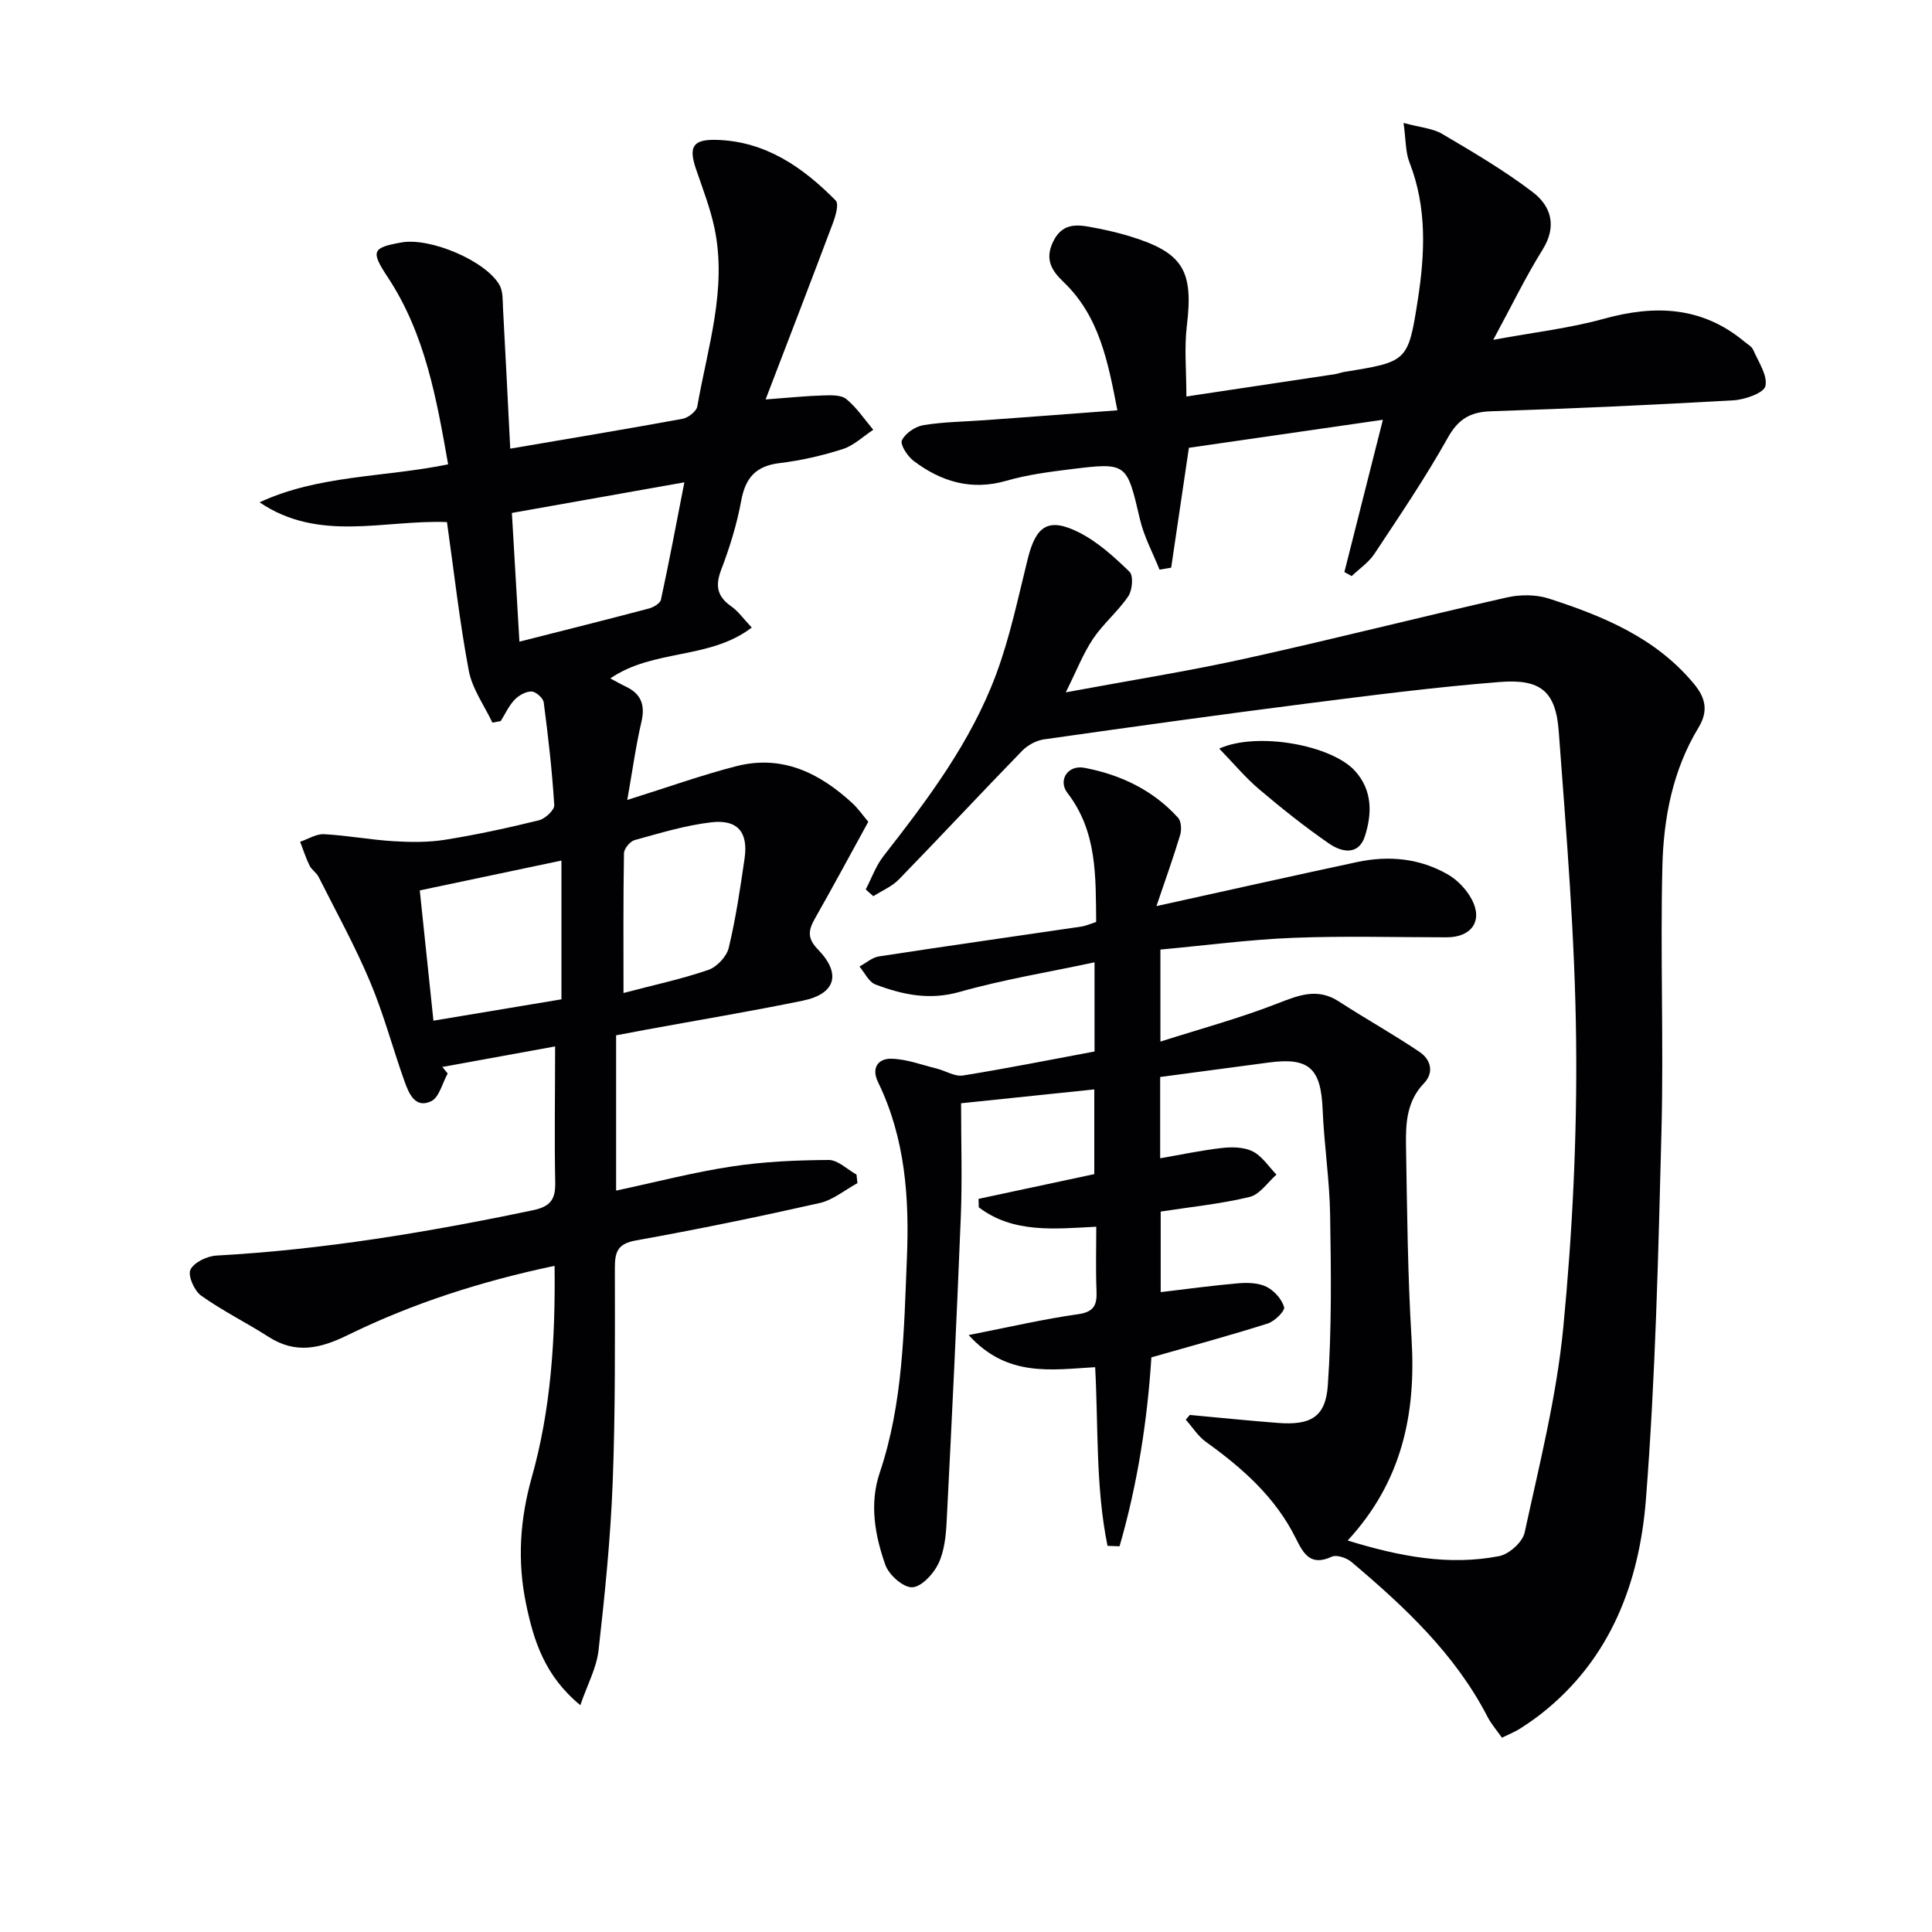
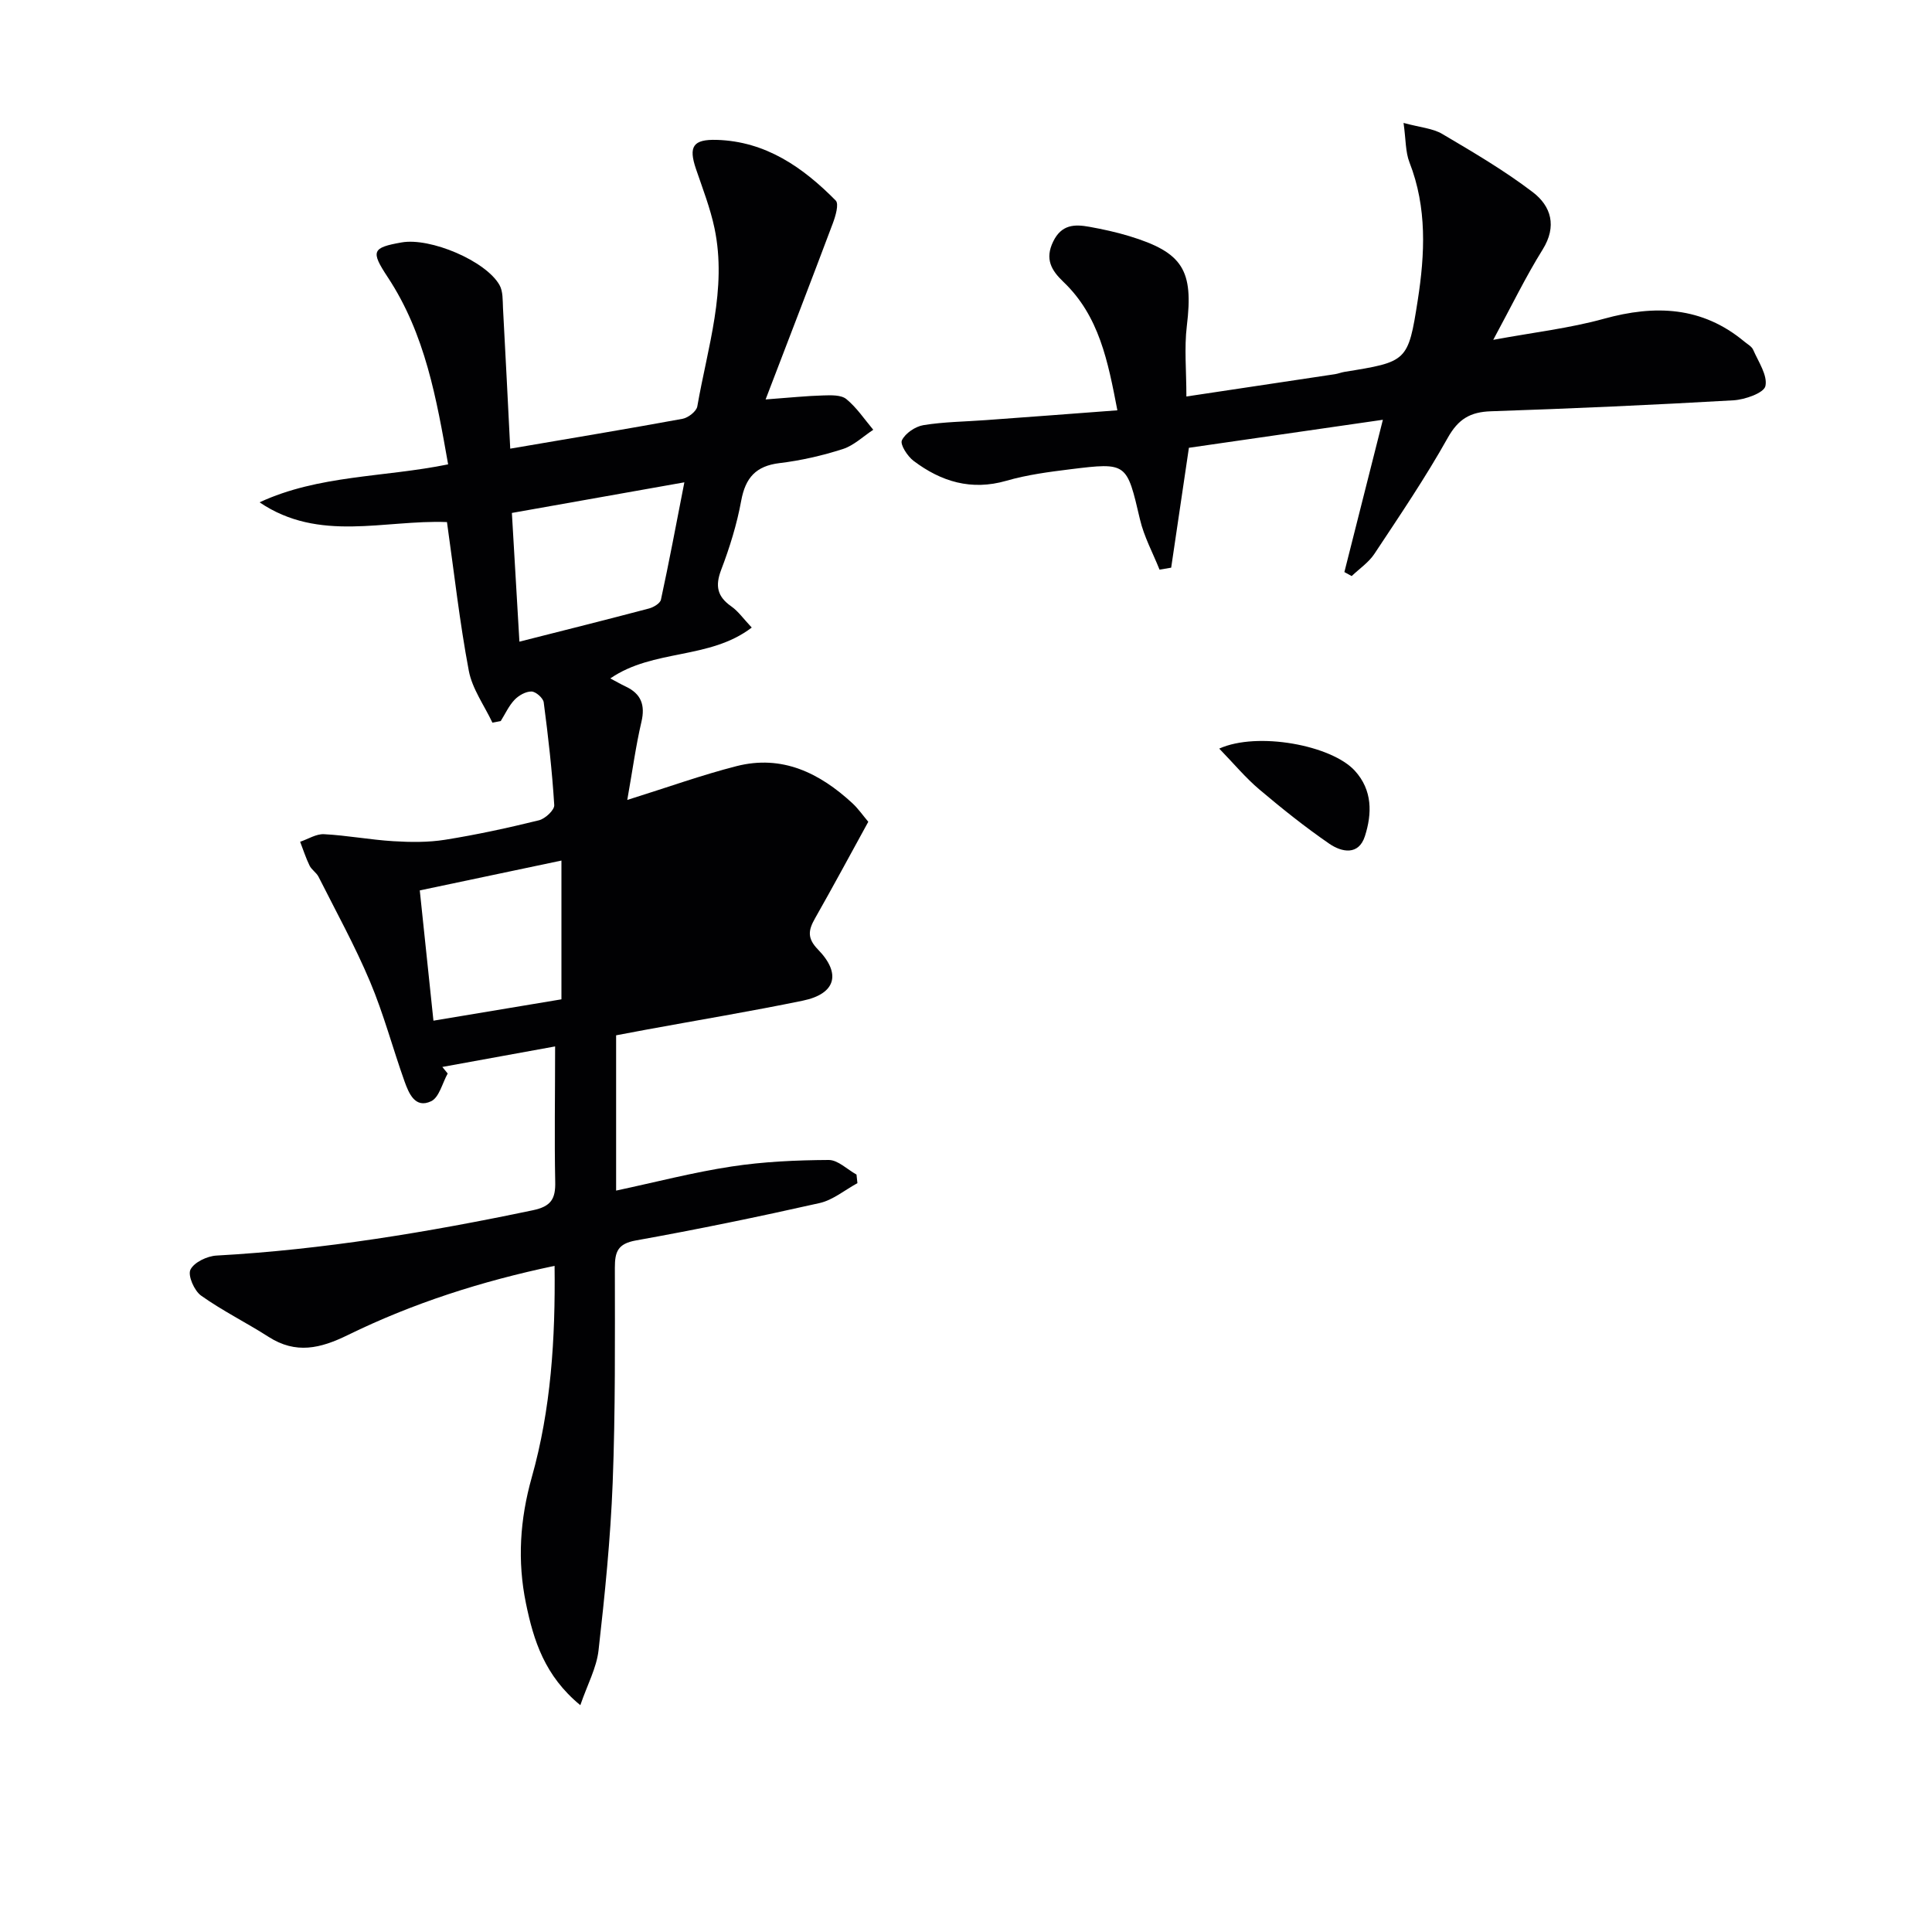
<svg xmlns="http://www.w3.org/2000/svg" enable-background="new 0 0 400 400" viewBox="0 0 400 400">
  <g fill="#010103">
-     <path d="m240.2 222.98v16.83c4.4-.76 8.61-1.67 12.86-2.14 2.1-.23 4.56-.18 6.35.74 1.93.99 3.27 3.14 4.87 4.78-1.83 1.6-3.45 4.11-5.55 4.62-5.93 1.44-12.05 2.05-18.42 3.03v16.68c5.35-.63 10.71-1.37 16.08-1.83 1.93-.16 4.16-.1 5.83.73 1.59.79 3.17 2.56 3.64 4.21.22.78-1.96 2.94-3.39 3.39-7.83 2.48-15.76 4.63-24.09 7.01-.8 12.69-2.81 26.08-6.59 39.11-.83-.03-1.66-.06-2.49-.09-2.48-12.14-1.89-24.62-2.56-36.99-9.1.52-18.21 2.15-26.19-6.65 8.46-1.66 15.5-3.31 22.62-4.31 3.41-.48 3.97-1.97 3.85-4.88-.18-4.3-.05-8.62-.05-13.24-8.65.44-17.18 1.41-24.33-4.02-.01-.58-.03-1.17-.04-1.75 7.82-1.67 15.63-3.34 23.96-5.12 0-5.16 0-10.87 0-17.54-9.09.95-18.07 1.88-27.58 2.87 0 8.13.25 15.76-.05 23.37-.84 21.1-1.86 42.19-2.94 63.28-.15 2.95-.48 6.14-1.73 8.72-1.03 2.12-3.53 4.8-5.43 4.84-1.87.04-4.8-2.58-5.53-4.64-2.16-6.12-3.33-12.63-1.17-19.05 4.86-14.41 5.01-29.41 5.63-44.32.53-12.56-.33-24.97-5.96-36.55-1.47-3.02.05-4.9 2.67-4.87 3.16.04 6.31 1.26 9.44 2.03 1.84.45 3.76 1.71 5.45 1.44 9.01-1.44 17.96-3.24 27.25-4.97 0-5.93 0-11.68 0-18.46-9.39 2.01-18.82 3.54-27.95 6.13-6.26 1.77-11.82.57-17.42-1.55-1.37-.52-2.22-2.44-3.3-3.71 1.35-.72 2.63-1.89 4.06-2.1 13.94-2.14 27.91-4.11 41.86-6.17.96-.14 1.88-.57 3.09-.96-.11-9.38.24-18.68-5.95-26.71-1.99-2.58.02-5.87 3.53-5.2 7.43 1.41 14.19 4.59 19.38 10.34.67.74.75 2.51.42 3.6-1.45 4.8-3.15 9.52-4.9 14.69 14.47-3.19 27.99-6.22 41.54-9.12 6.55-1.4 12.99-.79 18.83 2.59 2.01 1.16 3.89 3.17 4.96 5.23 2.29 4.41-.15 7.76-5.22 7.76-10.62 0-21.25-.31-31.85.11-9.08.36-18.12 1.57-27.44 2.43v19.05c8.18-2.61 16.4-4.83 24.29-7.91 4.41-1.72 8.25-3.26 12.67-.39 5.51 3.58 11.28 6.78 16.72 10.46 2.25 1.52 3.07 4.2.87 6.49-3.6 3.74-3.78 8.38-3.7 13.01.23 13.31.34 26.63 1.15 39.91.94 15.43-1.93 29.48-13.23 41.73 10.76 3.3 20.91 5.25 31.36 3.23 2.06-.4 4.85-2.9 5.28-4.88 3.05-14.08 6.62-28.17 8-42.45 1.9-19.66 2.87-39.51 2.66-59.26-.22-21.41-2.01-42.81-3.6-64.19-.62-8.29-3.76-10.87-12.22-10.2-13.4 1.06-26.75 2.78-40.09 4.48-18.11 2.31-36.19 4.83-54.27 7.4-1.59.23-3.37 1.19-4.5 2.35-8.58 8.82-16.96 17.83-25.54 26.65-1.44 1.48-3.51 2.33-5.29 3.47-.52-.47-1.05-.93-1.57-1.4 1.21-2.32 2.1-4.88 3.68-6.91 9.14-11.7 18.09-23.58 23.31-37.61 2.88-7.73 4.56-15.91 6.56-23.95 1.71-6.85 4.28-8.61 10.56-5.47 3.91 1.96 7.33 5.09 10.51 8.17.83.81.59 3.8-.25 5.05-2.13 3.15-5.18 5.67-7.3 8.82-2.05 3.05-3.4 6.58-5.65 11.09 13.35-2.48 25.29-4.36 37.06-6.96 18.14-4 36.16-8.59 54.28-12.69 2.76-.62 6.03-.62 8.69.24 11.29 3.66 22.18 8.14 30.07 17.71 2.44 2.96 2.93 5.64.88 9.03-5.32 8.78-7.22 18.68-7.46 28.66-.45 18.27.28 36.58-.19 54.85-.65 25.43-1.24 50.9-3.22 76.25-1.35 17.22-7.32 33.13-21.72 44.42-1.44 1.13-2.96 2.16-4.5 3.14-.97.61-2.06 1.03-3.59 1.78-1.03-1.47-2.22-2.83-3.02-4.39-6.73-13-17.17-22.73-28.13-31.99-1.01-.85-3.08-1.56-4.09-1.09-4.44 2.05-5.86-.65-7.48-3.89-4.2-8.44-11.02-14.47-18.55-19.87-1.65-1.19-2.81-3.06-4.19-4.62.28-.32.56-.65.84-.97 6.07.56 12.14 1.18 18.22 1.65 6.73.52 9.89-1.15 10.35-7.75.82-11.71.67-23.5.48-35.25-.11-7.29-1.25-14.56-1.55-21.86-.35-8.58-2.81-10.88-11.21-9.75-7.36.99-14.76 1.97-22.43 2.99z" />
-     <path d="m114.93 216.65c-7.55 1.38-15.45 2.82-23.35 4.25.37.45.74.9 1.11 1.36-1.11 1.98-1.76 4.95-3.43 5.74-3.31 1.57-4.61-1.62-5.51-4.12-2.45-6.87-4.32-13.97-7.15-20.67-3.12-7.41-7.03-14.49-10.65-21.68-.44-.87-1.44-1.45-1.86-2.32-.77-1.58-1.31-3.28-1.95-4.93 1.65-.56 3.33-1.65 4.94-1.57 4.8.25 9.56 1.16 14.35 1.45 3.57.22 7.23.26 10.74-.3 6.52-1.04 13-2.45 19.42-4.03 1.29-.32 3.23-2.13 3.16-3.15-.44-7.11-1.25-14.21-2.18-21.27-.12-.89-1.64-2.23-2.53-2.24-1.19-.02-2.65.81-3.52 1.73-1.18 1.24-1.92 2.91-2.85 4.39-.57.11-1.15.22-1.72.33-1.68-3.57-4.18-6.99-4.89-10.75-1.9-10.06-3.03-20.27-4.52-30.78-12.95-.51-26.46 4.28-38.8-4.09 12.26-5.69 25.77-5.15 39.04-7.86-2.39-13.51-4.73-26.98-12.51-38.76-3.55-5.38-3.26-6.11 2.89-7.19 5.92-1.04 17.39 3.79 20.25 8.81.75 1.31.65 3.17.73 4.78.53 9.73 1.01 19.47 1.5 29.11 12.52-2.14 24.11-4.06 35.67-6.18 1.18-.22 2.88-1.54 3.06-2.57 2.12-12.2 6.2-24.28 3.56-36.89-.88-4.18-2.46-8.22-3.84-12.28-1.57-4.63-.62-6.15 4.3-6.01 10.15.3 17.86 5.69 24.64 12.56.7.71-.04 3.22-.6 4.71-4.46 11.87-9.03 23.7-13.92 36.47 5.14-.38 8.54-.74 11.94-.83 1.62-.05 3.7-.13 4.78.76 2.15 1.76 3.75 4.19 5.57 6.35-2.09 1.37-4.01 3.25-6.3 3.99-4.25 1.36-8.67 2.38-13.1 2.91-4.9.59-7.06 3.02-7.94 7.78-.89 4.87-2.38 9.68-4.15 14.32-1.27 3.34-.81 5.53 2.09 7.56 1.45 1.01 2.52 2.57 4.24 4.39-8.78 6.7-20.33 4.38-29.28 10.53 1.27.67 2.19 1.21 3.15 1.66 3.23 1.51 4.11 3.84 3.29 7.34-1.15 4.9-1.82 9.91-2.93 16.16 8.46-2.65 15.45-5.17 22.62-7 9.44-2.41 17.2 1.41 23.99 7.68 1.21 1.12 2.17 2.52 3.29 3.84-3.69 6.72-7.28 13.4-11.03 20-1.37 2.41-1.68 4.09.61 6.44 4.9 5.03 3.65 9.19-3.11 10.59-10.72 2.21-21.52 4-32.29 5.98-2.09.38-4.17.78-6.39 1.2v32.15c8.21-1.75 16-3.79 23.92-4.99 6.62-1.01 13.38-1.31 20.09-1.35 1.91-.01 3.84 1.96 5.76 3.02.06.59.12 1.19.19 1.78-2.6 1.41-5.05 3.49-7.83 4.12-12.62 2.84-25.3 5.46-38.03 7.74-3.78.68-4.36 2.35-4.36 5.67.01 14.82.12 29.66-.45 44.47-.45 11.6-1.62 23.19-2.93 34.74-.41 3.61-2.3 7.06-3.77 11.34-7.38-6.06-9.68-13.4-11.26-21.09-1.8-8.77-1.25-17.35 1.2-26.06 3.99-14.14 4.91-28.71 4.73-43.81-15.18 3.19-29.37 7.75-42.81 14.33-5.69 2.79-10.75 3.99-16.39.38-4.6-2.95-9.55-5.39-13.99-8.55-1.41-1.01-2.79-4.16-2.2-5.37.75-1.53 3.47-2.82 5.41-2.92 22.11-1.22 43.85-4.85 65.48-9.38 3.76-.79 4.73-2.33 4.63-5.94-.18-8.97-.02-17.92-.02-27.98zm26.76-116.79c-12.88 2.29-24.2 4.3-35.71 6.34.53 9.12 1.03 17.64 1.56 26.65 9.26-2.35 18.06-4.55 26.83-6.87.95-.25 2.3-1.06 2.47-1.82 1.67-7.7 3.12-15.44 4.85-24.3zm-25.45 107.04c0-9.8 0-19.19 0-28.73-9.87 2.08-19.37 4.08-29.33 6.18.93 8.81 1.87 17.79 2.83 26.97 9.32-1.55 17.94-2.99 26.5-4.42zm12.85-1.31c6.25-1.65 12.02-2.88 17.56-4.78 1.77-.61 3.8-2.77 4.23-4.58 1.46-6.09 2.38-12.32 3.28-18.52.78-5.39-1.43-8.1-6.88-7.46-5.37.62-10.64 2.24-15.88 3.68-.95.26-2.19 1.77-2.21 2.71-.17 9.54-.1 19.1-.1 28.95z" />
+     <path d="m114.93 216.65c-7.55 1.38-15.45 2.82-23.35 4.25.37.45.74.9 1.11 1.36-1.11 1.98-1.76 4.95-3.43 5.74-3.31 1.57-4.61-1.62-5.51-4.12-2.45-6.87-4.32-13.97-7.15-20.67-3.12-7.41-7.03-14.49-10.65-21.68-.44-.87-1.44-1.45-1.86-2.32-.77-1.58-1.31-3.28-1.95-4.93 1.65-.56 3.33-1.65 4.94-1.57 4.8.25 9.56 1.16 14.35 1.45 3.57.22 7.23.26 10.74-.3 6.52-1.04 13-2.45 19.42-4.03 1.29-.32 3.23-2.13 3.16-3.15-.44-7.11-1.25-14.21-2.18-21.27-.12-.89-1.64-2.23-2.53-2.24-1.19-.02-2.65.81-3.52 1.73-1.18 1.24-1.92 2.91-2.85 4.39-.57.11-1.15.22-1.72.33-1.68-3.57-4.18-6.99-4.89-10.75-1.9-10.06-3.03-20.27-4.52-30.78-12.95-.51-26.46 4.28-38.8-4.09 12.26-5.69 25.77-5.15 39.04-7.86-2.39-13.51-4.73-26.98-12.51-38.76-3.55-5.38-3.26-6.11 2.89-7.19 5.92-1.04 17.39 3.79 20.25 8.81.75 1.31.65 3.17.73 4.78.53 9.73 1.01 19.47 1.5 29.11 12.52-2.14 24.11-4.06 35.67-6.18 1.18-.22 2.88-1.54 3.06-2.57 2.12-12.2 6.2-24.28 3.56-36.89-.88-4.18-2.46-8.22-3.84-12.28-1.57-4.63-.62-6.15 4.3-6.01 10.15.3 17.86 5.69 24.64 12.56.7.71-.04 3.22-.6 4.71-4.46 11.87-9.03 23.7-13.92 36.47 5.14-.38 8.54-.74 11.94-.83 1.62-.05 3.7-.13 4.78.76 2.15 1.76 3.75 4.19 5.57 6.35-2.09 1.37-4.01 3.25-6.3 3.99-4.25 1.36-8.67 2.38-13.1 2.91-4.9.59-7.06 3.02-7.94 7.78-.89 4.87-2.38 9.68-4.15 14.32-1.27 3.34-.81 5.53 2.09 7.56 1.45 1.01 2.52 2.57 4.24 4.39-8.78 6.7-20.33 4.38-29.28 10.53 1.27.67 2.19 1.21 3.15 1.66 3.23 1.51 4.11 3.84 3.29 7.34-1.15 4.9-1.82 9.91-2.93 16.16 8.46-2.65 15.45-5.17 22.62-7 9.44-2.41 17.2 1.41 23.99 7.68 1.21 1.12 2.17 2.52 3.29 3.84-3.69 6.72-7.28 13.4-11.03 20-1.37 2.41-1.68 4.09.61 6.44 4.9 5.03 3.65 9.19-3.11 10.59-10.72 2.21-21.52 4-32.29 5.98-2.09.38-4.17.78-6.39 1.2v32.15c8.21-1.75 16-3.79 23.92-4.99 6.62-1.01 13.38-1.31 20.09-1.35 1.91-.01 3.84 1.96 5.76 3.02.06.59.12 1.19.19 1.78-2.6 1.41-5.05 3.49-7.83 4.12-12.62 2.84-25.3 5.46-38.03 7.74-3.78.68-4.36 2.35-4.36 5.67.01 14.82.12 29.66-.45 44.47-.45 11.6-1.62 23.19-2.93 34.74-.41 3.61-2.3 7.06-3.77 11.34-7.38-6.06-9.68-13.4-11.26-21.09-1.8-8.77-1.25-17.35 1.2-26.06 3.99-14.14 4.91-28.71 4.73-43.81-15.18 3.19-29.37 7.75-42.81 14.33-5.69 2.79-10.75 3.99-16.39.38-4.6-2.95-9.55-5.39-13.99-8.55-1.41-1.01-2.79-4.16-2.2-5.37.75-1.53 3.47-2.82 5.41-2.92 22.11-1.22 43.85-4.85 65.48-9.38 3.76-.79 4.73-2.33 4.63-5.94-.18-8.97-.02-17.92-.02-27.98zm26.76-116.79c-12.88 2.29-24.2 4.3-35.71 6.34.53 9.12 1.03 17.64 1.56 26.65 9.26-2.35 18.06-4.55 26.83-6.87.95-.25 2.3-1.06 2.47-1.82 1.67-7.7 3.12-15.44 4.85-24.3zm-25.45 107.04c0-9.8 0-19.19 0-28.73-9.87 2.08-19.37 4.08-29.33 6.18.93 8.81 1.87 17.79 2.83 26.97 9.32-1.55 17.94-2.99 26.5-4.42zm12.85-1.31z" />
    <path d="m231.34 84.95c-1.95-10.12-3.75-19.53-11.2-26.62-2.45-2.34-3.86-4.69-2.09-8.32 1.73-3.56 4.44-3.61 7.51-3.05 2.77.5 5.54 1.1 8.23 1.92 11.18 3.4 13.33 7.1 11.93 18.61-.55 4.56-.09 9.24-.09 14.6 10.52-1.58 20.64-3.09 30.76-4.62.65-.1 1.28-.36 1.93-.47 13.02-2.11 13.22-2.08 15.21-14.84 1.49-9.57 1.95-19.17-1.71-28.53-.85-2.17-.74-4.71-1.23-8.18 3.45.94 6.03 1.11 8.01 2.28 6.4 3.78 12.85 7.56 18.74 12.05 3.79 2.89 5.07 7.04 2.04 11.9-3.49 5.6-6.38 11.58-10.22 18.68 8.51-1.57 15.86-2.41 22.9-4.36 10.6-2.93 20.34-2.57 29.11 4.74.64.53 1.51.99 1.81 1.69 1.08 2.48 3.01 5.28 2.53 7.5-.31 1.43-4.23 2.81-6.61 2.95-16.73.96-33.47 1.71-50.21 2.27-4.28.14-6.76 1.59-8.95 5.5-4.62 8.25-9.95 16.11-15.18 24.01-1.18 1.79-3.12 3.09-4.71 4.61-.5-.28-1.01-.55-1.51-.83 2.58-10.2 5.16-20.4 7.97-31.53-13.63 1.97-27.12 3.92-40.16 5.8-1.31 8.89-2.49 16.85-3.67 24.82-.8.14-1.61.27-2.41.41-1.38-3.46-3.21-6.81-4.05-10.4-2.75-11.74-2.63-11.84-14.45-10.38-4.44.55-8.94 1.14-13.22 2.38-7.26 2.09-13.5.18-19.2-4.12-1.26-.95-2.84-3.39-2.42-4.26.7-1.46 2.77-2.86 4.46-3.14 4.25-.69 8.6-.72 12.91-1.04 8.77-.63 17.54-1.3 27.24-2.03z" />
    <path d="m252.43 154.99c7.91-3.57 23.27-.7 28.08 4.59 3.66 4.02 3.58 8.86 2.08 13.54-1.3 4.05-4.81 3.32-7.35 1.58-5.03-3.46-9.82-7.29-14.48-11.23-2.85-2.4-5.26-5.31-8.33-8.48z" />
  </g>
</svg>